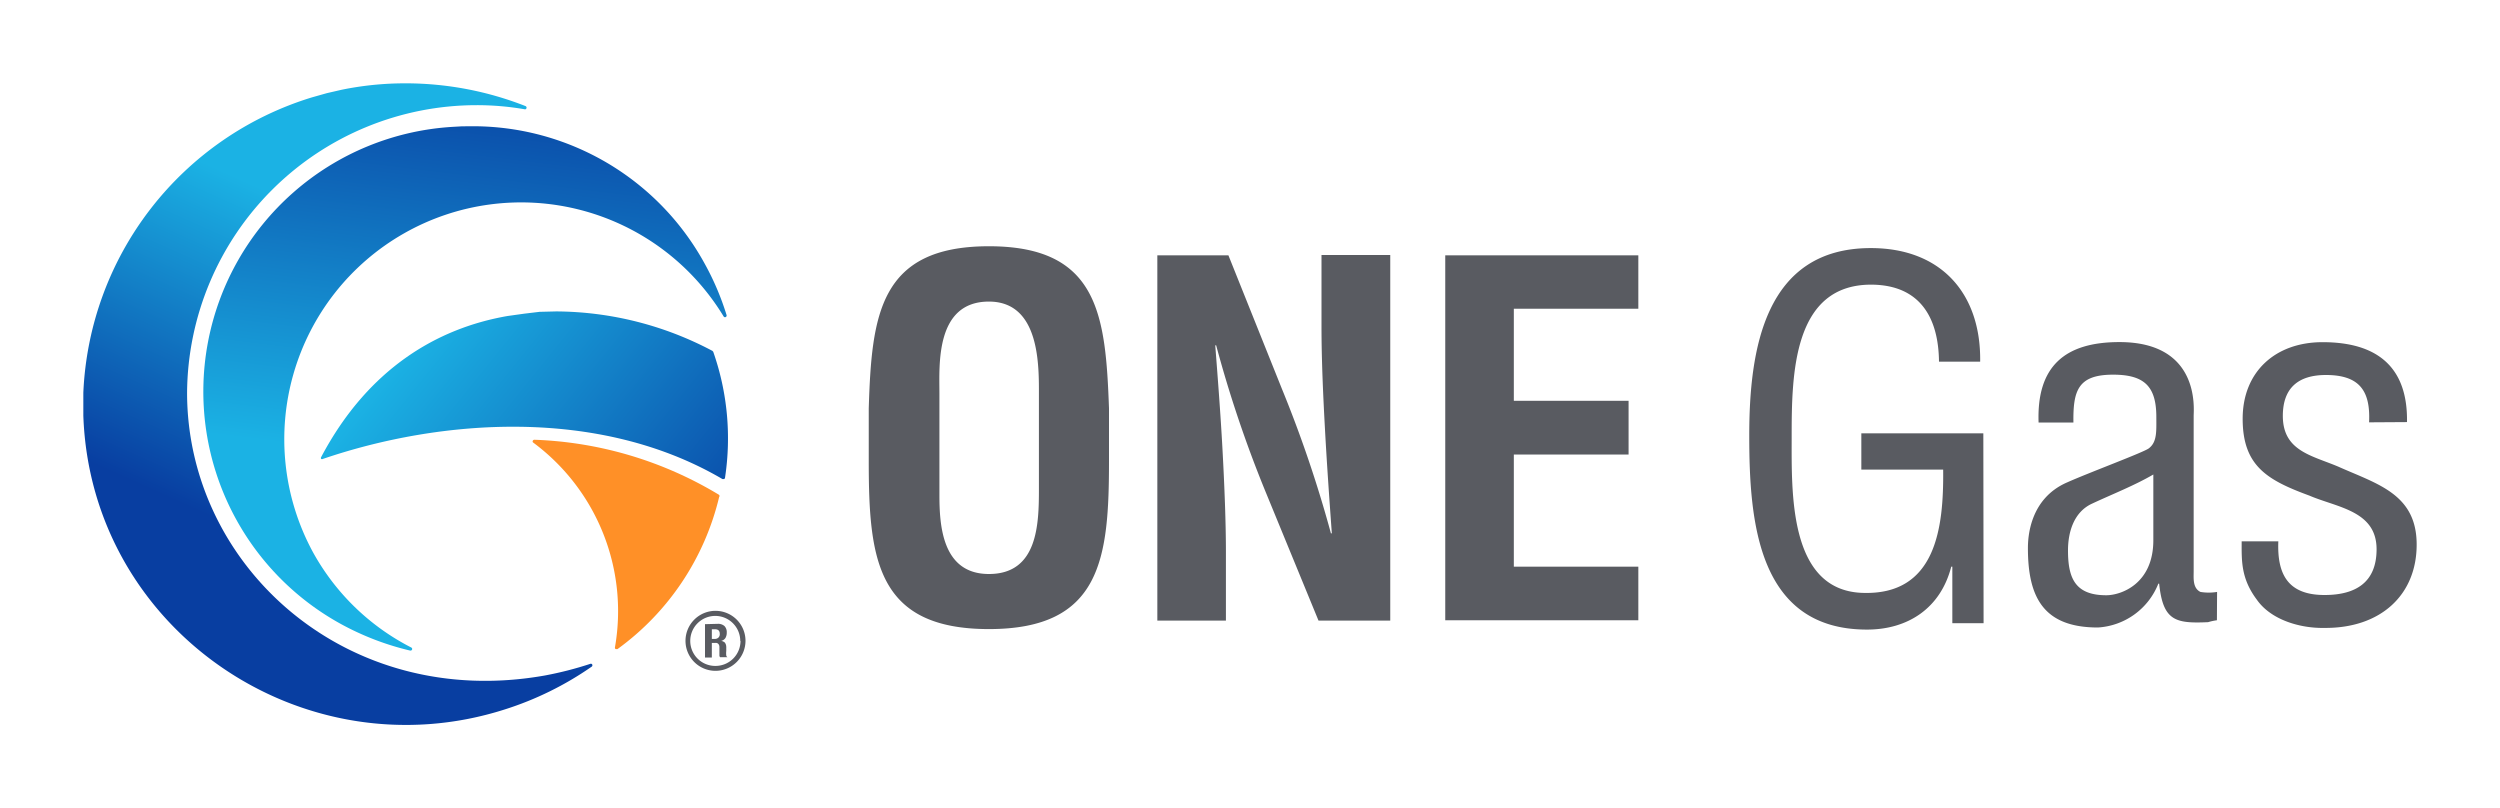
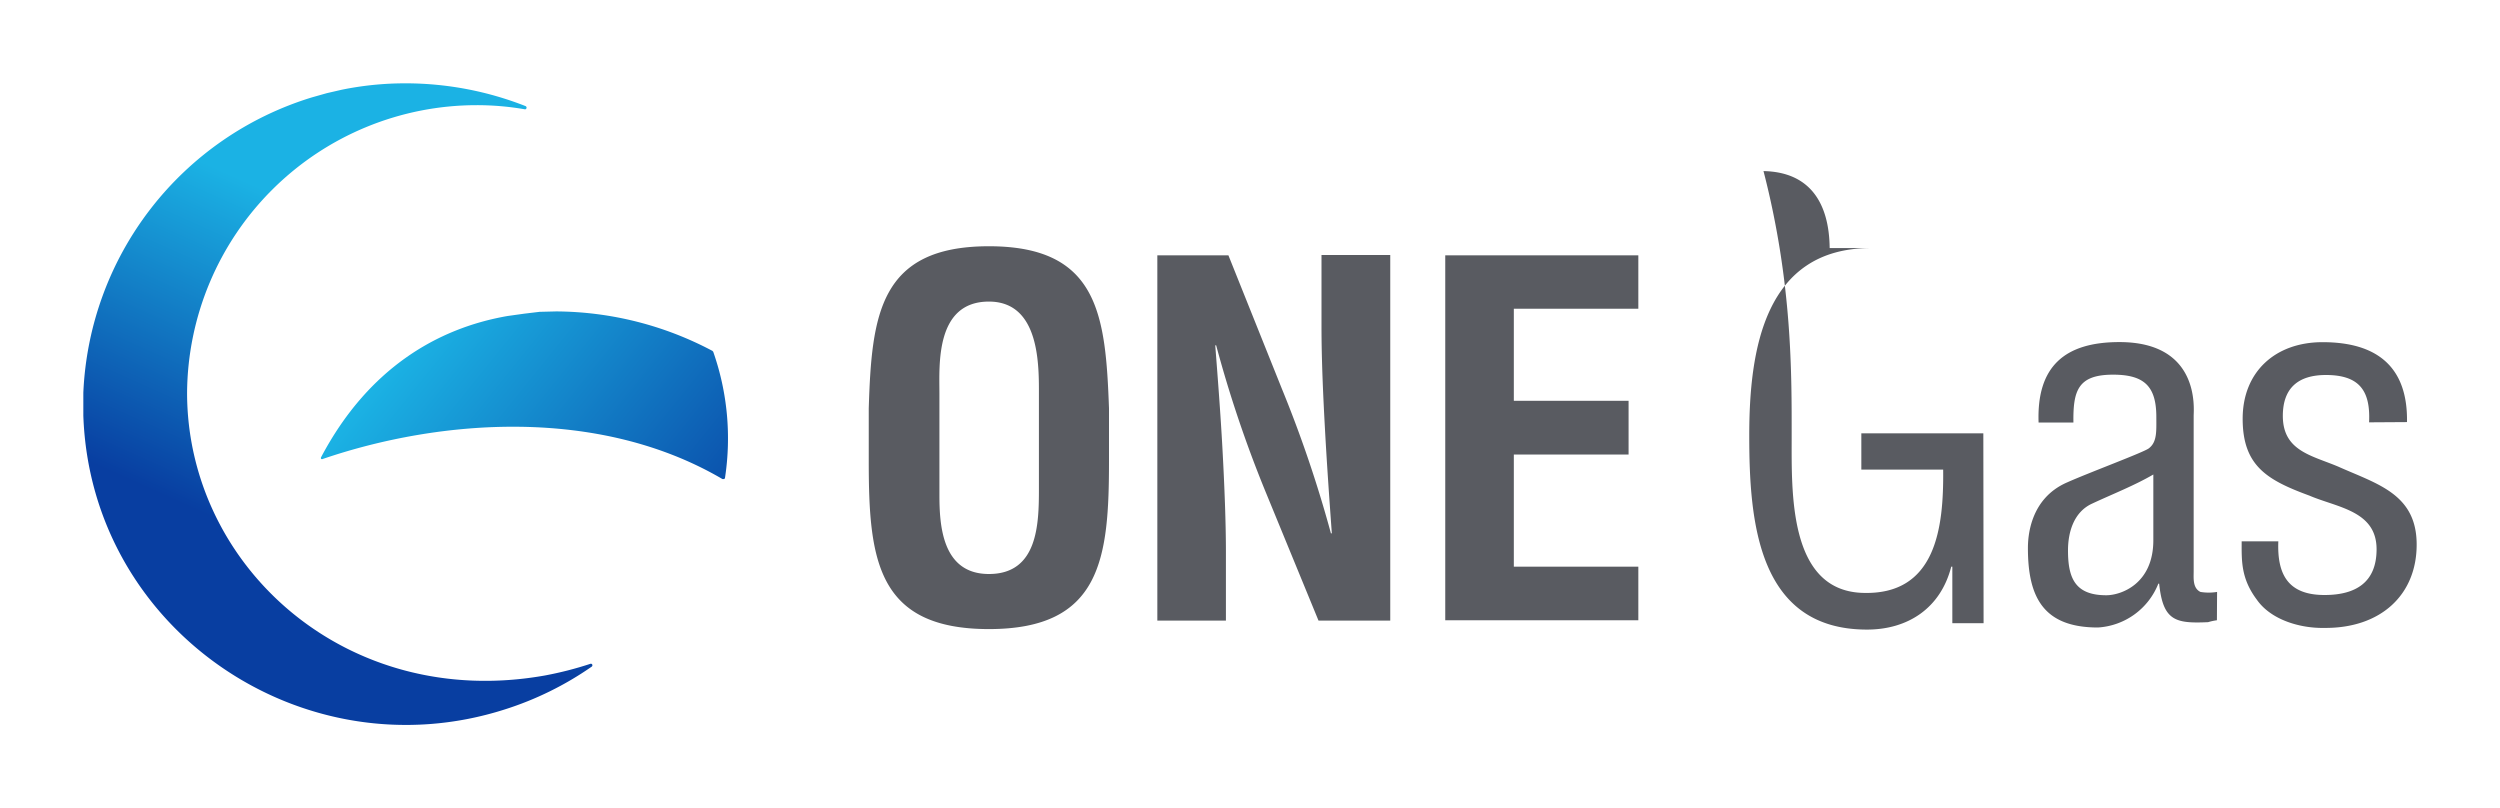
<svg xmlns="http://www.w3.org/2000/svg" xmlns:xlink="http://www.w3.org/1999/xlink" id="Layer_1" data-name="Layer 1" viewBox="0 0 300 97">
  <defs>
    <style>.cls-1{fill:#595b61;fill-rule:evenodd;}.cls-2{fill:#ff9027;}.cls-3{fill:url(#linear-gradient);}.cls-4{fill:url(#linear-gradient-2);}.cls-5{fill:url(#linear-gradient-3);}</style>
    <linearGradient id="linear-gradient" x1="50.58" y1="59.64" x2="88.29" y2="29.25" gradientTransform="matrix(1, 0, 0, -1, 0, 99)" gradientUnits="userSpaceOnUse">
      <stop offset="0" stop-color="#1bb2e4" />
      <stop offset="1" stop-color="#083ea1" />
    </linearGradient>
    <linearGradient id="linear-gradient-2" x1="53.03" y1="66.69" x2="37.25" y2="31.6" xlink:href="#linear-gradient" />
    <linearGradient id="linear-gradient-3" x1="54.03" y1="43.35" x2="59.95" y2="91.63" xlink:href="#linear-gradient" />
  </defs>
-   <path id="Path_1" data-name="Path 1" class="cls-1" d="M104.25,49c.35-11.16,1.25-19.45,14.42-19.45s14,8.29,14.41,19.45v6.25c0,11.7-.88,20.24-14.41,20.24S104.25,67,104.25,55.29Zm8.48,10.35c0,3.63.29,9.53,5.94,9.53,5.88,0,6-6,6-10.23V47.47c0-3.5.17-11.28-6-11.28-6.46,0-5.94,7.65-5.94,11Zm45.85-28.75h8.25V74.47h-8.61l-6.41-15.6a146,146,0,0,1-5.87-17.43h-.11c.28,3.64.63,8.08.87,12.51s.41,8.78.41,12.28v8.24h-8.23V30.64h8.53l6.41,16A148.45,148.45,0,0,1,159.71,64h.11c-.29-4-.59-8.23-.82-12.43s-.42-8.43-.42-12.34Zm14.85,43.83V30.64H196.6v6.41H181.66V48.1h13.77v6.44H181.66V68H196.6v6.43Zm64.6.35h-3.75V68h-.13c-1.28,5-5.22,7.55-10.11,7.55-13.12,0-14.13-13-14.13-23.28s1.82-22.5,14.59-22.5c8.42,0,13.24,5.44,13.12,13.63h-4.94c-.06-5.38-2.34-9.13-7.94-9.24C215.1,34,215,45,215,52.44c0,6.65-.36,18.29,8.36,18.7,9,.4,9.89-7.84,9.82-14.79h-9.82V52H238Zm28-.35a7,7,0,0,0-1.06.23c-3.94.18-5.41-.17-5.87-4.62H259a8.34,8.34,0,0,1-7.25,5.26c-6.52,0-8.4-3.61-8.4-9.52,0-1.23.17-5.92,4.7-7.89,2.64-1.18,9.24-3.63,9.81-4.09,1-.76.9-2.05.9-3.75,0-3.67-1.42-5.09-5.19-5.09-4.24,0-4.81,1.94-4.76,5.74h-4.18c-.24-6.71,3.12-9.65,9.7-9.65,9.72,0,8.91,8.06,8.91,8.84V68.57c0,.81-.13,2,.81,2.46a6.06,6.06,0,0,0,2,0ZM258.4,56.94c-2.3,1.34-4.88,2.34-7.36,3.5-2.17,1-2.88,3.39-2.88,5.61,0,3.28.82,5.38,4.59,5.38,1.77,0,5.65-1.35,5.65-6.6Zm25.89-6.26c.19-3.85-1.22-5.68-5.18-5.68-3.29,0-5.17,1.53-5.17,4.91,0,4.22,3.48,4.74,6.66,6.09,4.7,2.1,9.4,3.28,9.4,9.35s-4.35,10.05-11.06,10c-2.88.06-6.41-.94-8.12-3.39-1.93-2.57-1.82-4.72-1.82-7h4.4c-.16,4,1.19,6.44,5.54,6.44,3.77,0,6.25-1.53,6.25-5.49,0-4.63-4.72-5-8.07-6.44-5.06-1.86-8-3.56-8-9.22s3.94-9.19,9.59-9.19c6.49,0,10.24,2.92,10.13,9.59Z" />
-   <path id="Path_2" data-name="Path 2" class="cls-2" d="M86.31,59.59A31.6,31.6,0,0,1,74.1,77.89a.2.2,0,0,1-.11,0,.23.23,0,0,1-.11,0,.2.2,0,0,1-.09-.19A25.18,25.18,0,0,0,64,53.12a.17.17,0,0,1-.07-.22.22.22,0,0,1,.2-.13,45.93,45.93,0,0,1,22.14,6.6.22.22,0,0,1,.07.22Z" />
+   <path id="Path_1" data-name="Path 1" class="cls-1" d="M104.25,49c.35-11.16,1.25-19.45,14.42-19.45s14,8.29,14.41,19.45v6.25c0,11.7-.88,20.24-14.41,20.24S104.25,67,104.25,55.29Zm8.48,10.35c0,3.63.29,9.53,5.94,9.53,5.88,0,6-6,6-10.23V47.47c0-3.5.17-11.28-6-11.28-6.46,0-5.94,7.65-5.94,11Zm45.85-28.75h8.25V74.47h-8.61l-6.41-15.6a146,146,0,0,1-5.87-17.43h-.11c.28,3.64.63,8.08.87,12.51s.41,8.78.41,12.28v8.24h-8.23V30.64h8.53l6.41,16A148.45,148.45,0,0,1,159.71,64h.11c-.29-4-.59-8.23-.82-12.43s-.42-8.43-.42-12.34Zm14.85,43.83V30.64H196.6v6.41H181.66V48.1h13.77v6.44H181.66V68H196.6v6.43Zm64.6.35h-3.75V68h-.13c-1.28,5-5.22,7.55-10.11,7.55-13.12,0-14.13-13-14.13-23.28s1.82-22.5,14.59-22.5h-4.94c-.06-5.38-2.34-9.13-7.94-9.24C215.1,34,215,45,215,52.44c0,6.65-.36,18.29,8.36,18.7,9,.4,9.89-7.84,9.82-14.79h-9.82V52H238Zm28-.35a7,7,0,0,0-1.06.23c-3.94.18-5.41-.17-5.87-4.62H259a8.34,8.34,0,0,1-7.25,5.26c-6.52,0-8.4-3.61-8.4-9.52,0-1.23.17-5.92,4.7-7.89,2.64-1.18,9.24-3.63,9.81-4.09,1-.76.9-2.05.9-3.75,0-3.67-1.42-5.09-5.19-5.09-4.24,0-4.81,1.94-4.76,5.74h-4.18c-.24-6.71,3.12-9.65,9.7-9.65,9.72,0,8.91,8.06,8.91,8.84V68.57c0,.81-.13,2,.81,2.46a6.06,6.06,0,0,0,2,0ZM258.4,56.94c-2.3,1.34-4.88,2.34-7.36,3.5-2.17,1-2.88,3.39-2.88,5.61,0,3.28.82,5.38,4.59,5.38,1.77,0,5.65-1.35,5.65-6.6Zm25.89-6.26c.19-3.85-1.22-5.68-5.18-5.68-3.29,0-5.17,1.53-5.17,4.91,0,4.22,3.48,4.74,6.66,6.09,4.7,2.1,9.4,3.28,9.4,9.35s-4.35,10.05-11.06,10c-2.88.06-6.41-.94-8.12-3.39-1.93-2.57-1.82-4.72-1.82-7h4.4c-.16,4,1.19,6.44,5.54,6.44,3.77,0,6.25-1.53,6.25-5.49,0-4.63-4.72-5-8.07-6.44-5.06-1.86-8-3.56-8-9.22s3.94-9.19,9.59-9.19c6.49,0,10.24,2.92,10.13,9.59Z" />
  <path id="Path_3" data-name="Path 3" class="cls-3" d="M64.75,37.42l2-.05A40.4,40.4,0,0,1,85.5,42.11l.09.11A31.36,31.36,0,0,1,87,57.34c0,.06-.06.11-.11.15l-.08,0-.11,0c-14.87-8.72-33.9-7.21-47.95-2.42a.21.21,0,0,1-.21,0,.2.2,0,0,1,0-.22c5.59-10.57,13.88-15.46,22.37-16.93l2-.28Z" />
  <path id="Path_4" data-name="Path 4" class="cls-4" d="M41,10.77A37.91,37.91,0,0,1,48.53,10h.35a39.39,39.39,0,0,1,14.18,2.73.21.21,0,0,1,.13.18.21.21,0,0,1-.16.21H63a33.5,33.5,0,0,0-5.8-.5,34.76,34.76,0,0,0-34.75,34.5c0,20.77,19.08,38.18,42.93,33.94a42.27,42.27,0,0,0,5.46-1.4.18.18,0,0,1,.23.09A.2.2,0,0,1,71,80a38.68,38.68,0,0,1-10.39,5.12C36.36,92.9,10.89,75.53,10,49.87V47.14A38.81,38.81,0,0,1,37.45,11.68l1.77-.5Z" />
-   <path id="Path_5" data-name="Path 5" class="cls-5" d="M56.48,15.15A31.71,31.71,0,0,1,84.6,31.71a32.5,32.5,0,0,1,2.59,6.1.21.21,0,0,1-.11.24.19.19,0,0,1-.24-.07,28.42,28.42,0,0,0-49.33,28.2A28,28,0,0,0,49.35,77.7a.19.19,0,0,1,.11.19.19.19,0,0,1-.19.18h-.05A32.89,32.89,0,0,1,43,75.93,31.82,31.82,0,0,1,54.37,15.22l1.05-.06Z" />
-   <path id="Path_6" data-name="Path 6" class="cls-1" d="M86.13,74.86a1.15,1.15,0,0,1,.8.26,1.05,1.05,0,0,1,.28.79,1.26,1.26,0,0,1-.17.67.86.86,0,0,1-.5.33.82.82,0,0,1,.44.2.86.86,0,0,1,.17.5,1.66,1.66,0,0,1,0,.24,2.48,2.48,0,0,1,0,.29,2.23,2.23,0,0,0,0,.5.28.28,0,0,0,.14.22v0h-.89a.48.48,0,0,1-.07-.2l0-.22,0-.78a.58.58,0,0,0-.11-.37.42.42,0,0,0-.37-.14h-.43V78.9h-.82v-4m1.16,1.77a.6.6,0,0,0,.44-.15.55.55,0,0,0,.17-.46c0-.37-.19-.55-.58-.55h-.37v1.16Z" />
-   <path id="Path_7" data-name="Path 7" class="cls-1" d="M85.83,80.5a3.6,3.6,0,1,1,3.63-3.59A3.61,3.61,0,0,1,85.83,80.5Zm3-3.59a3,3,0,1,0-3,3A3,3,0,0,0,88.86,76.91Z" />
</svg>